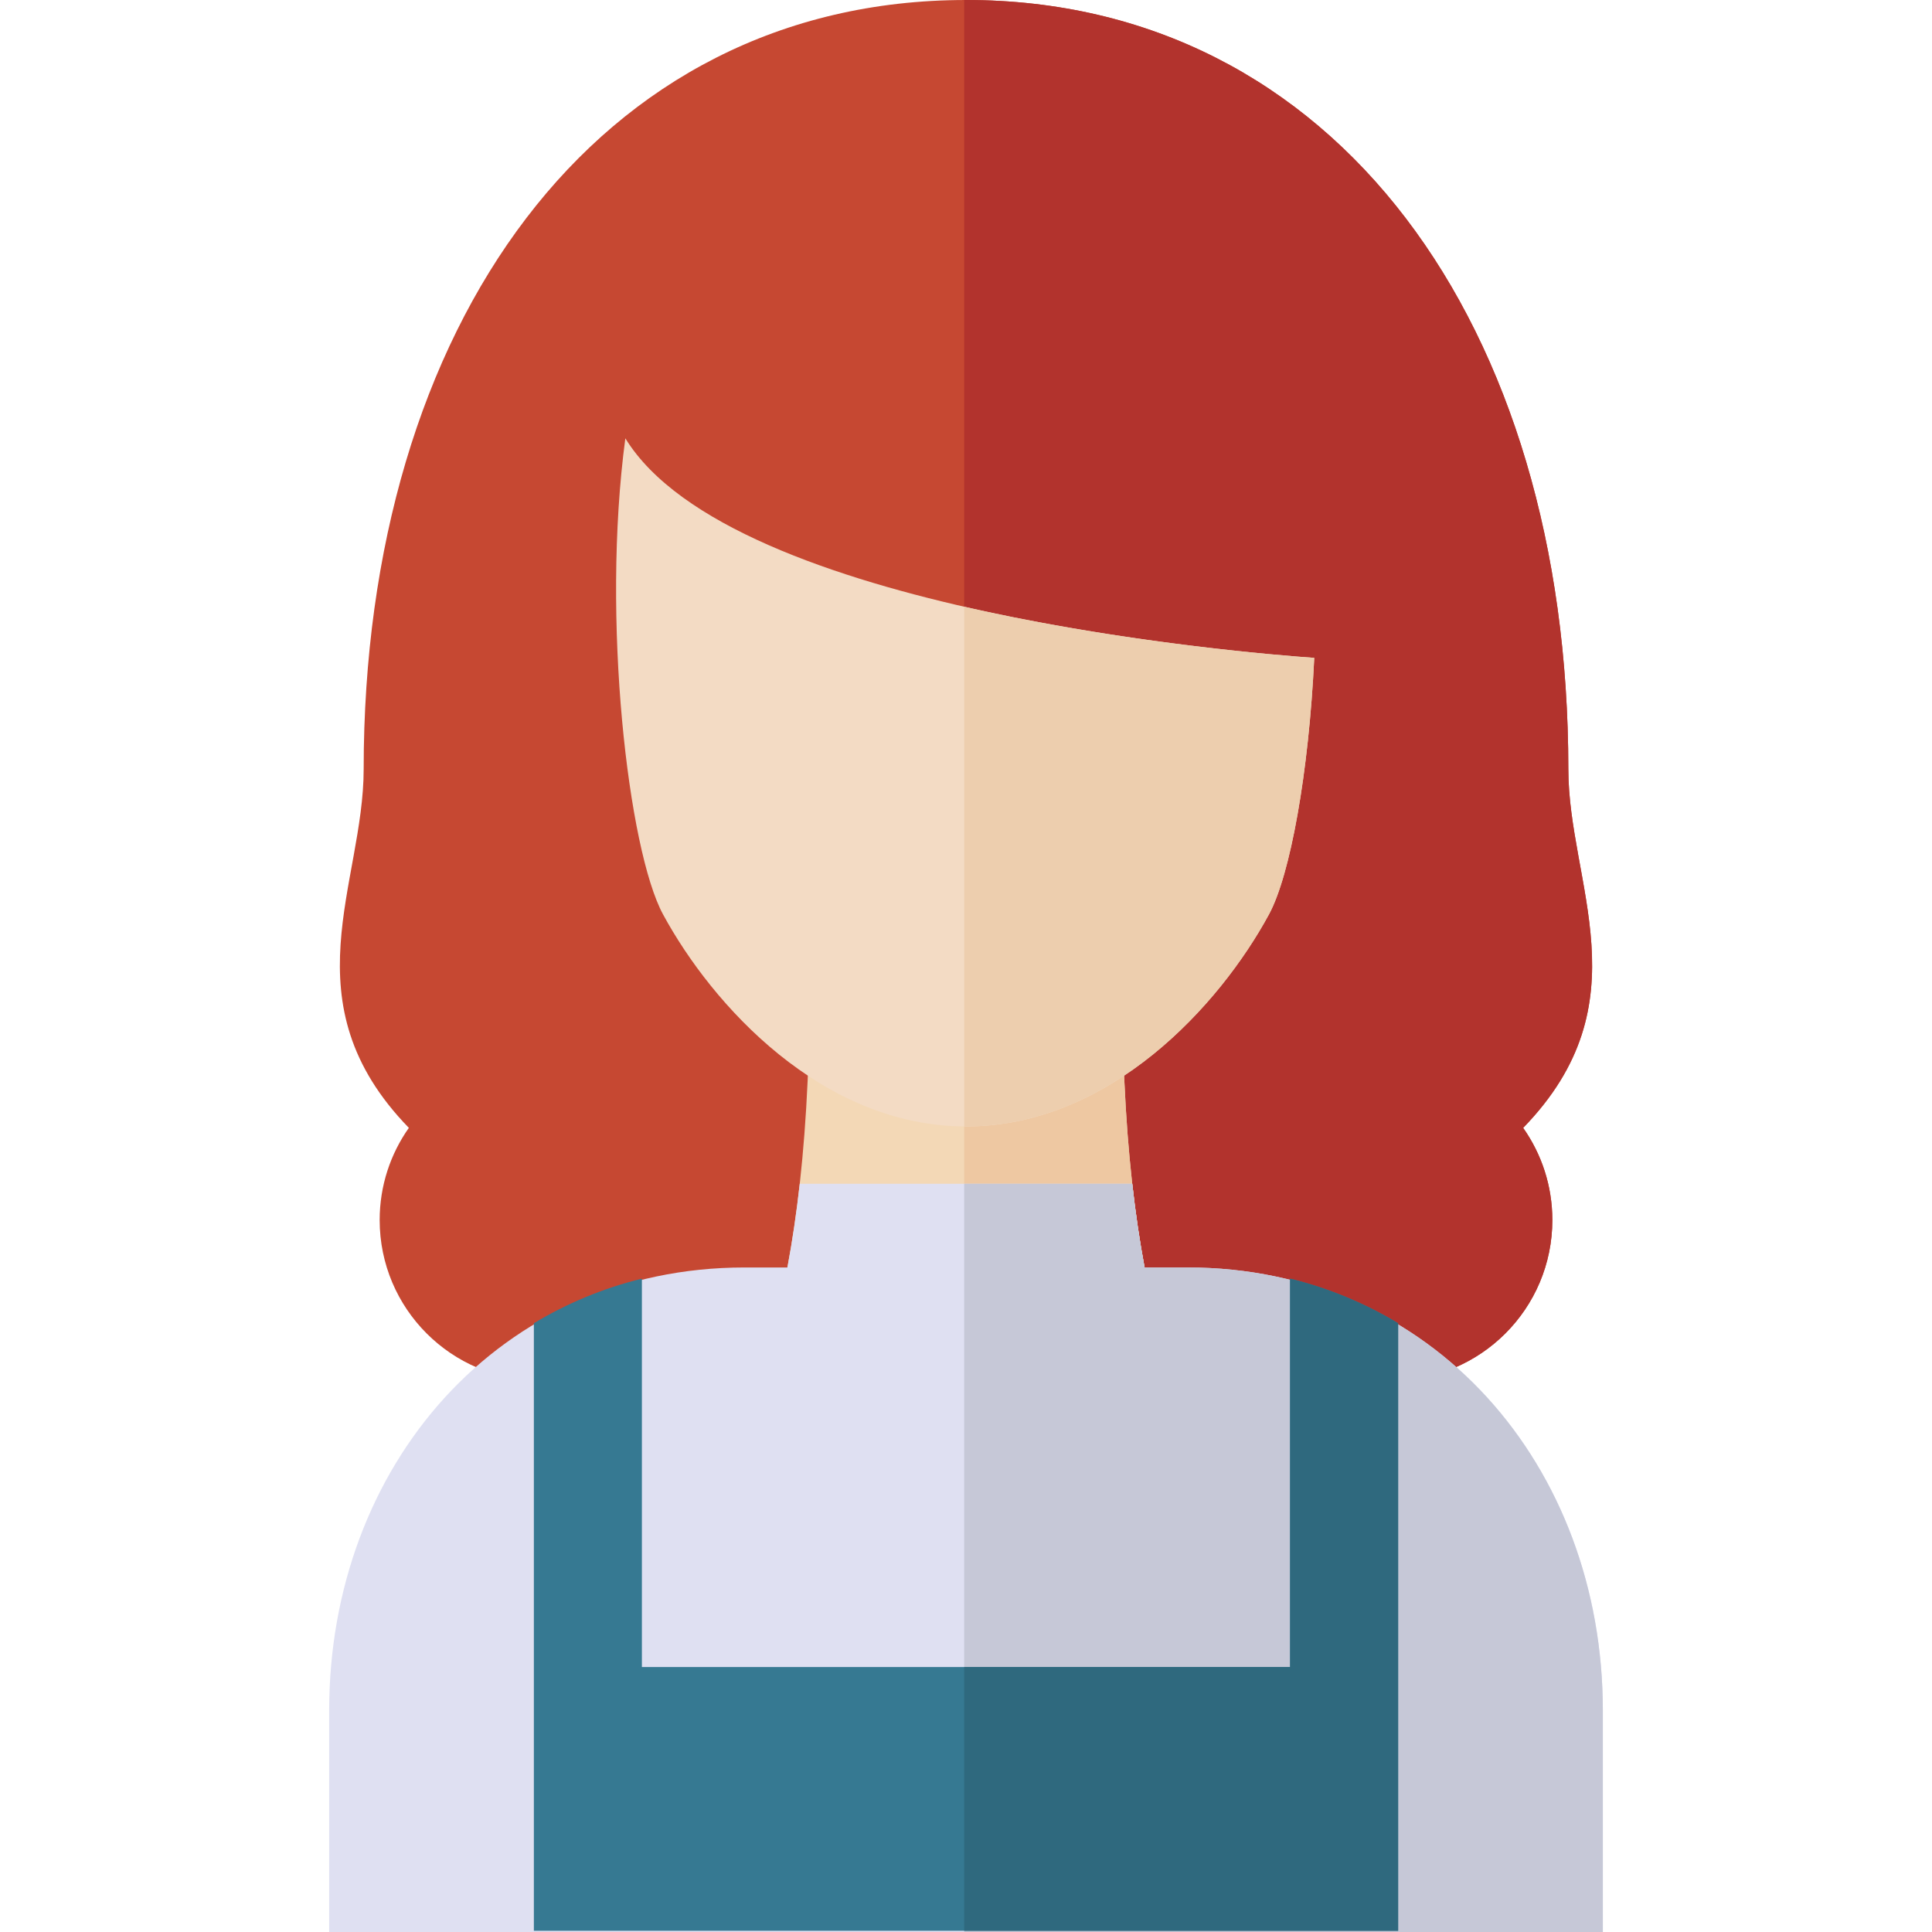
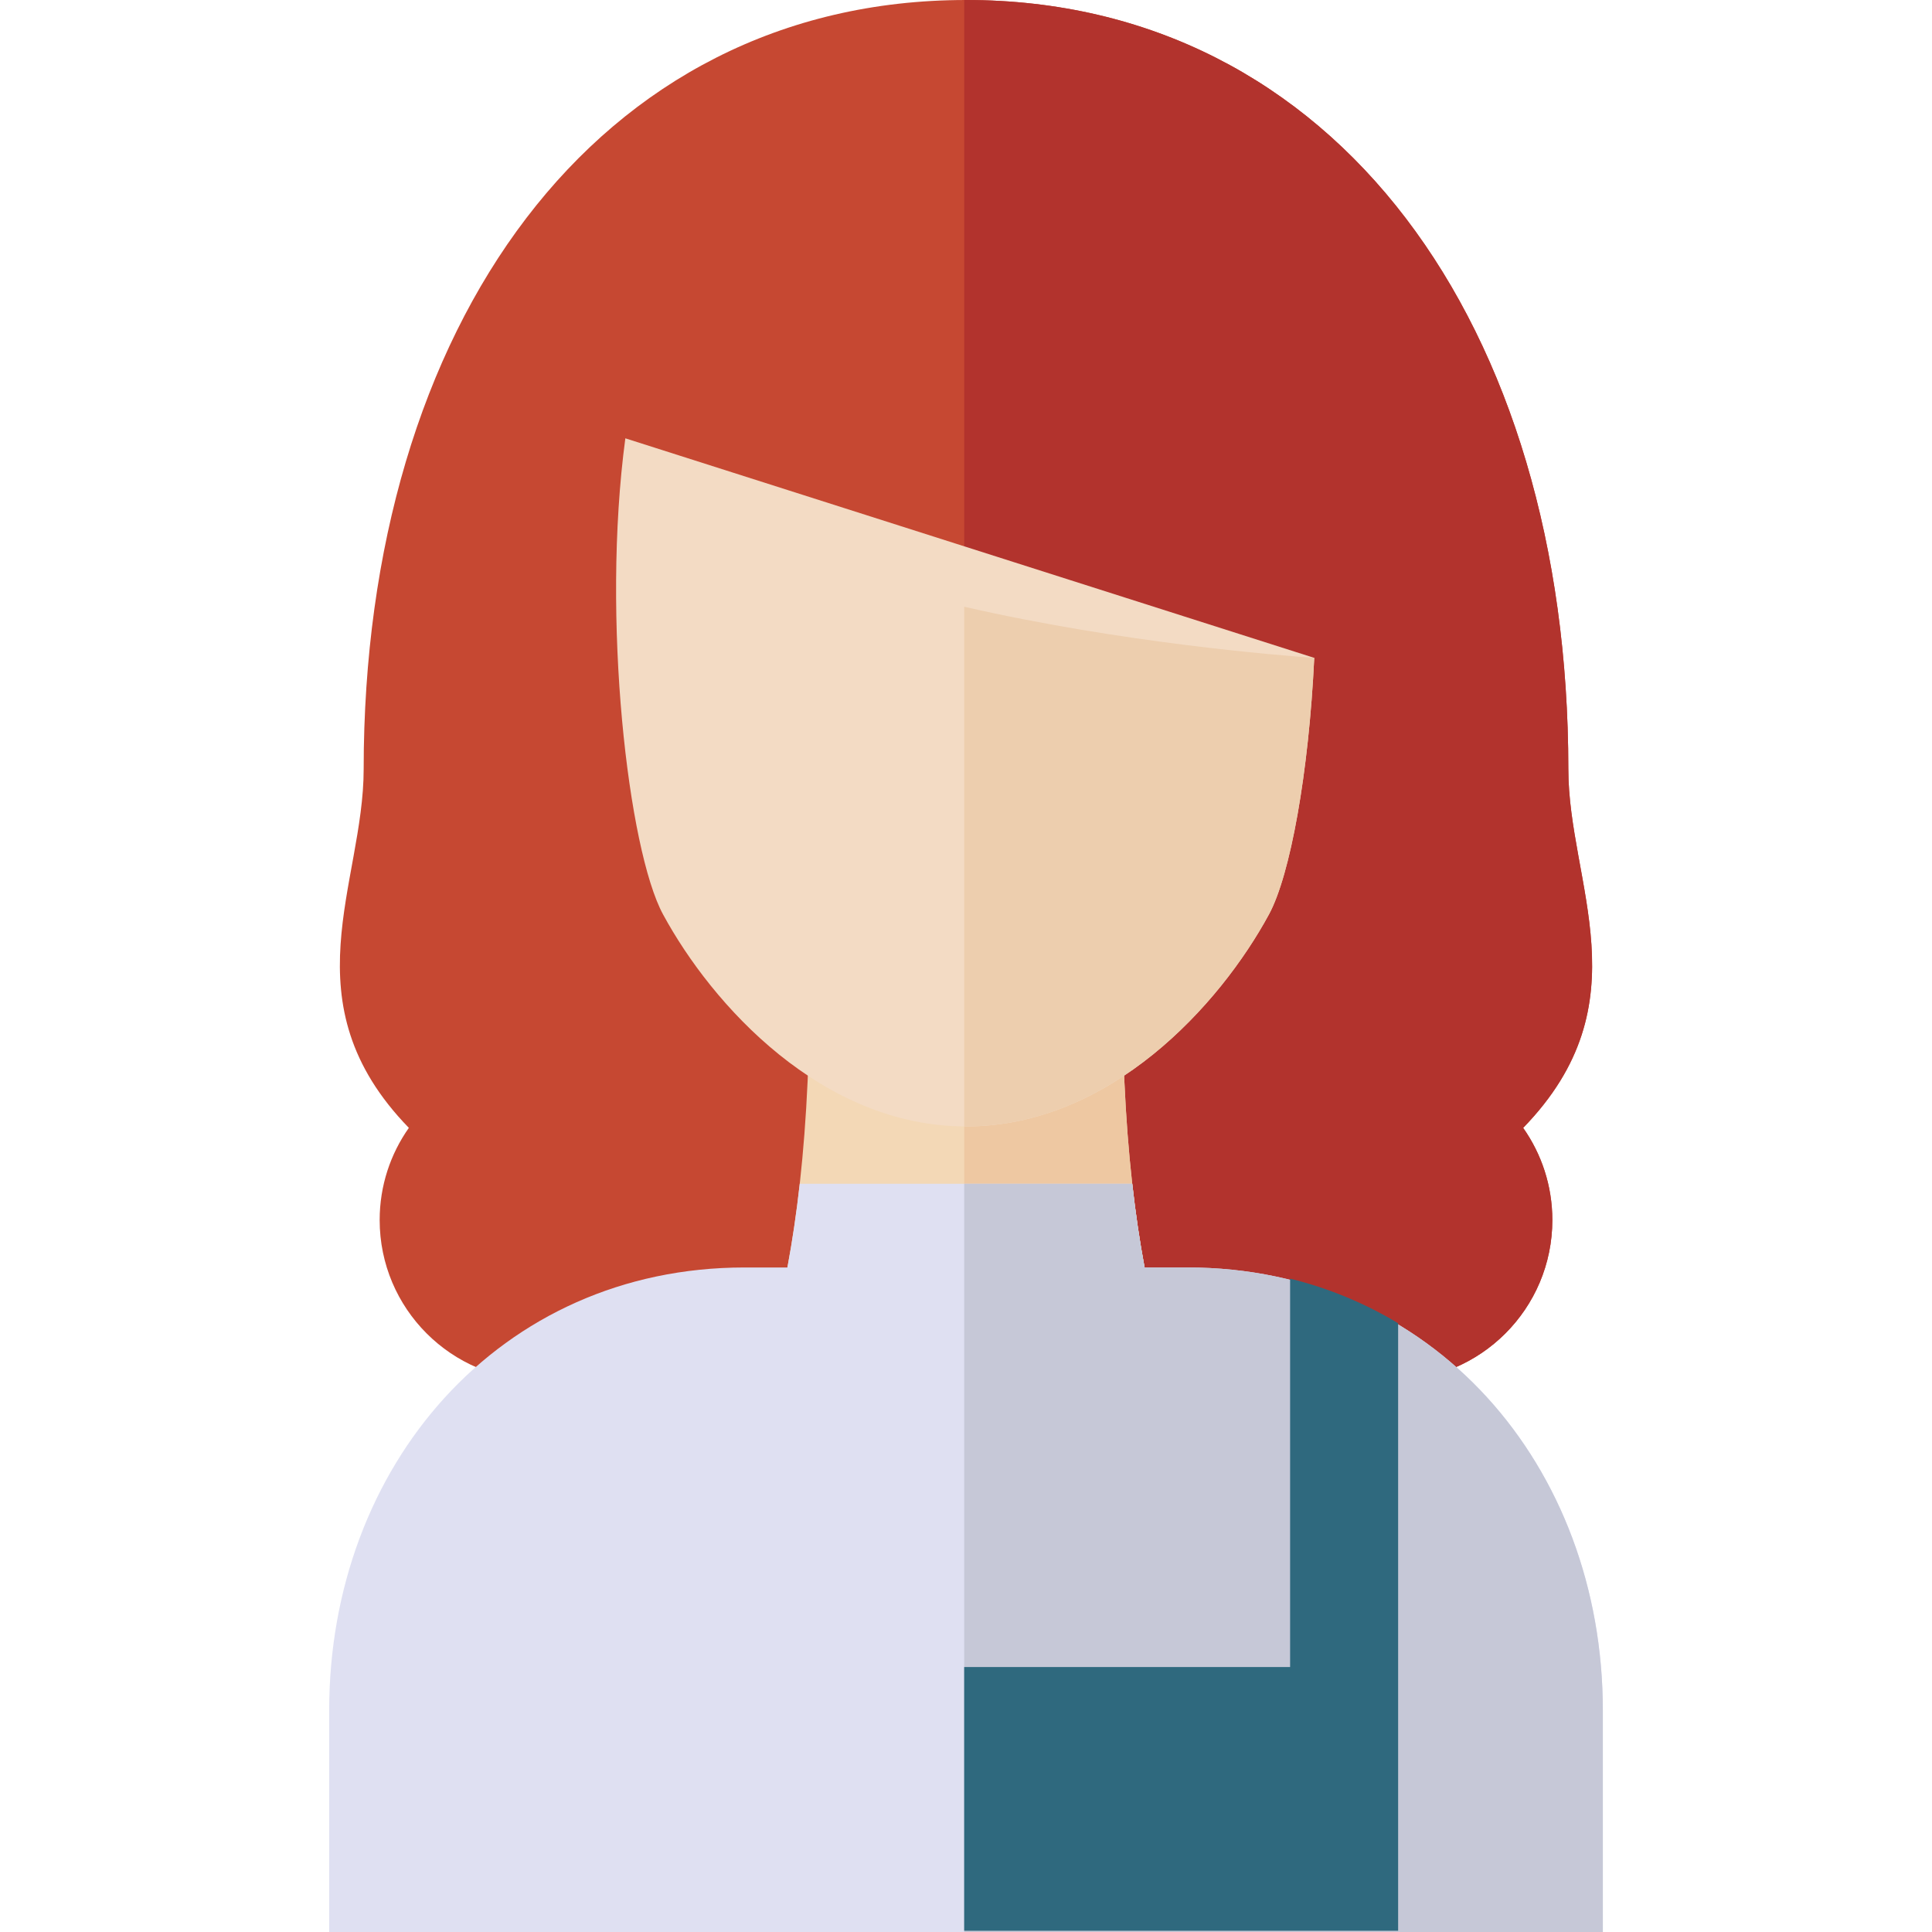
<svg xmlns="http://www.w3.org/2000/svg" height="800px" width="800px" version="1.1" id="Layer_1" viewBox="0 0 354.881 354.881" xml:space="preserve">
  <g id="XMLID_25_">
    <g id="XMLID_47_">
      <path id="XMLID_479_" style="fill:#C64832;" d="M288.08,141.269C288.08,59.796,245.334,0,177.44,0S66.8,59.796,66.8,141.269    c0,21.095-14.08,42.87,8.3,65.903c-3.374,4.791-5.361,10.629-5.361,16.934c0,16.268,13.188,29.456,29.456,29.456    c3.489,0,6.833-0.61,9.939-1.723c19.56,27.308,43.932,56.972,68.307,56.972s48.747-29.664,68.307-56.972    c3.105,1.113,6.451,1.724,9.939,1.724c16.268,0,29.456-13.188,29.456-29.456c0-6.305-1.988-12.143-5.361-16.934    C302.16,184.139,288.08,162.364,288.08,141.269z" />
      <path id="XMLID_483_" style="fill:#B2332D;" d="M288.08,141.269C288.08,59.796,245.334,0,177.44,0    c-0.112,0-0.222,0.004-0.333,0.005v308.794c0.111,0.001,0.222,0.013,0.333,0.013c24.375,0,48.747-29.664,68.307-56.972    c3.105,1.113,6.451,1.724,9.939,1.724c16.268,0,29.456-13.188,29.456-29.456c0-6.305-1.988-12.143-5.361-16.934    C302.16,184.139,288.08,162.364,288.08,141.269z" />
    </g>
    <g id="XMLID_44_">
      <path id="XMLID_484_" style="fill:#F3D8B6;" d="M220.629,263.333c0,0-14.458-18.417-14.458-81.376h-26.23h-5.002h-26.23    c0,62.959-14.458,81.376-14.458,81.376c0,47.368,28.832,48.824,40.688,53.239v1.537c0,0,0.922-0.188,2.501-0.68    c1.579,0.492,2.501,0.68,2.501,0.68v-1.537C191.797,312.157,220.629,310.7,220.629,263.333z" />
      <path id="XMLID_486_" style="fill:#EEC8A2;" d="M206.171,181.957h-26.23h-2.834V317.53c0.11-0.033,0.216-0.065,0.333-0.101    c1.579,0.492,2.501,0.68,2.501,0.68v-1.537c11.856-4.414,40.688-5.871,40.688-53.239    C220.629,263.333,206.171,244.916,206.171,181.957z" />
    </g>
    <g id="XMLID_41_">
      <path id="XMLID_487_" style="fill:#DFE0F2;" d="M218.128,232.817h-7.878c-0.851-4.52-1.63-9.618-2.273-15.377h-61.073    c-0.643,5.759-1.423,10.857-2.273,15.377h-7.878c-44.943,0-76.29,36.433-76.29,81.376v40.688h233.955v-40.688    C294.418,269.25,263.071,232.817,218.128,232.817z" />
      <path id="XMLID_488_" style="fill:#C6C8D7;" d="M218.128,232.817h-7.878c-0.851-4.52-1.63-9.618-2.273-15.377h-30.87v137.44    h117.311v-40.688C294.418,269.25,263.071,232.817,218.128,232.817z" />
    </g>
    <g id="XMLID_38_">
-       <path id="XMLID_489_" style="fill:#F3DBC4;" d="M114.867,80.513c-4.453,33.245,0.539,75.661,6.918,87.439    c9.042,16.694,29.22,38.956,55.657,38.956c26.431,0,46.607-22.262,55.652-38.956c3.916-7.229,7.307-26.002,8.315-47.11    C229.469,120.005,134.379,112.362,114.867,80.513z" />
+       <path id="XMLID_489_" style="fill:#F3DBC4;" d="M114.867,80.513c-4.453,33.245,0.539,75.661,6.918,87.439    c9.042,16.694,29.22,38.956,55.657,38.956c26.431,0,46.607-22.262,55.652-38.956c3.916-7.229,7.307-26.002,8.315-47.11    z" />
      <path id="XMLID_490_" style="fill:#EDCEAE;" d="M177.107,111.447V206.9c0.112,0.001,0.222,0.009,0.335,0.009    c26.431,0,46.607-22.262,55.652-38.956c3.916-7.229,7.307-26.002,8.315-47.11C235.201,120.407,206.178,118.109,177.107,111.447z" />
    </g>
    <g id="XMLID_26_">
-       <path id="XMLID_35_" style="fill:#367992;" d="M256.817,354.658V243.063c-6.043-3.641-12.69-6.43-19.844-8.196v71.339H117.907    v-71.339c-7.154,1.766-13.802,4.554-19.844,8.196v111.594L256.817,354.658L256.817,354.658z" />
      <path id="XMLID_32_" style="fill:#2F697E;" d="M236.973,234.868v71.339h-59.866v48.451h79.71V243.063    C250.775,239.422,244.127,236.634,236.973,234.868z" />
    </g>
  </g>
</svg>